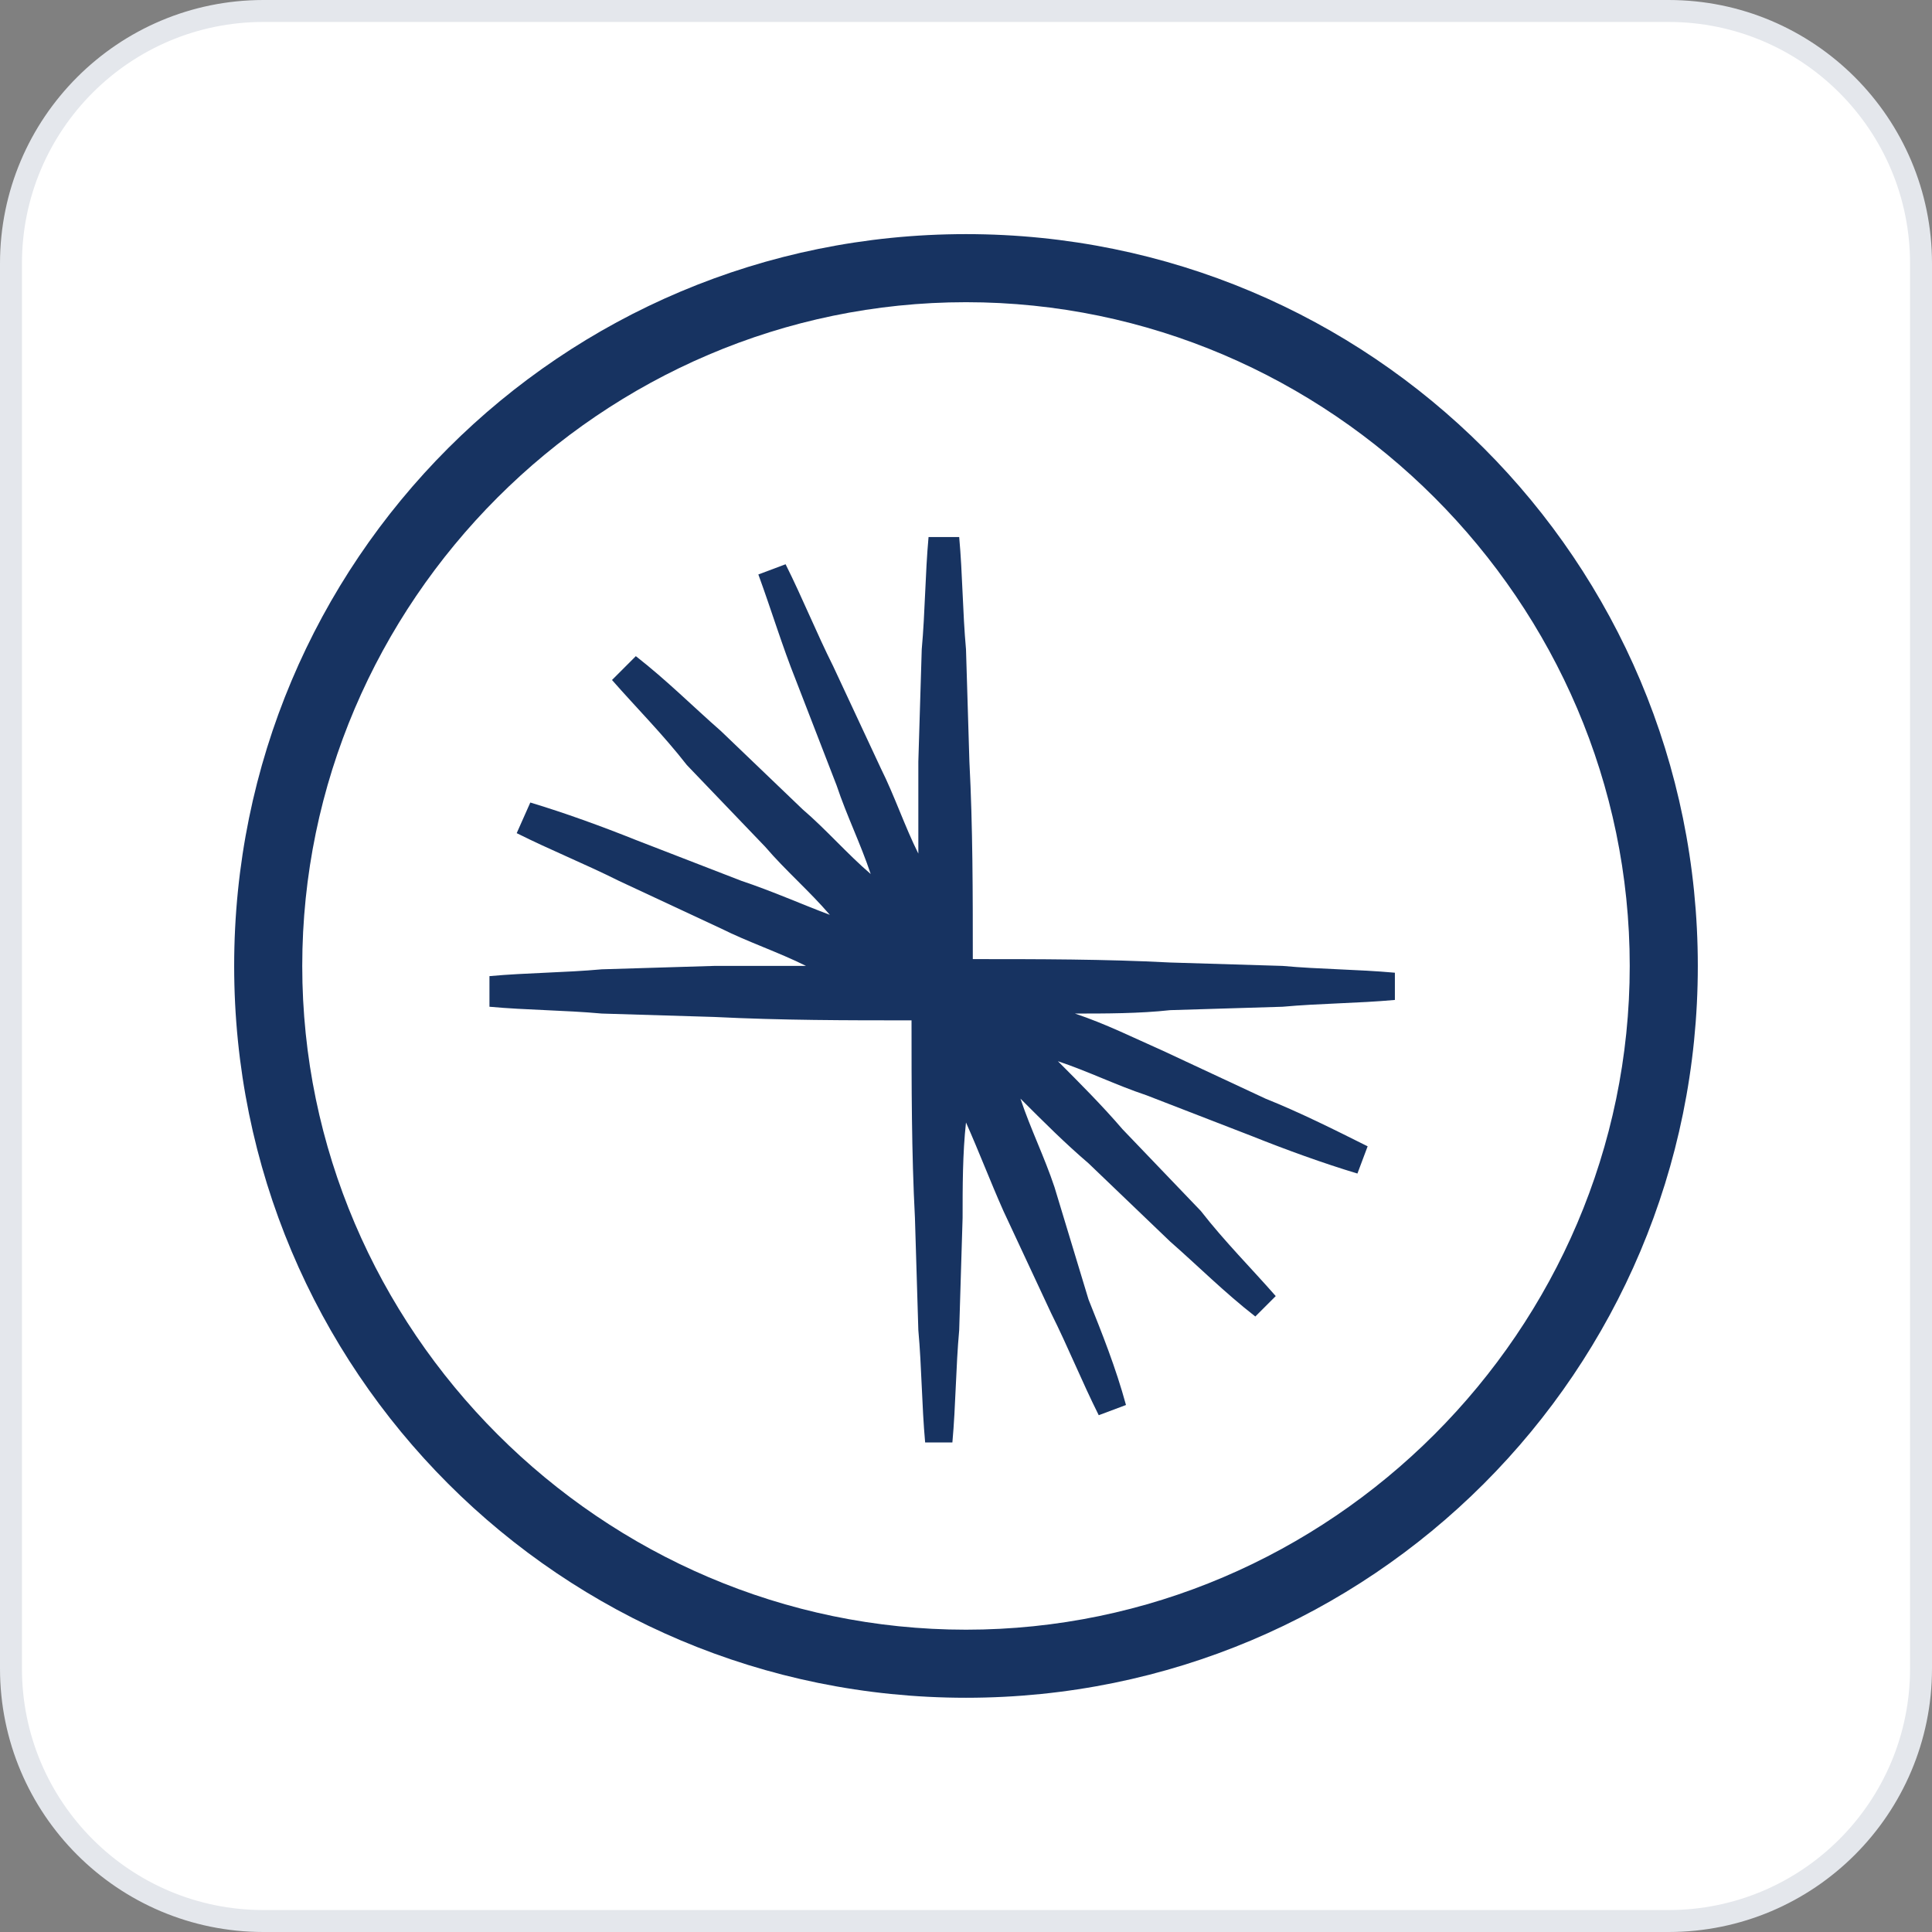
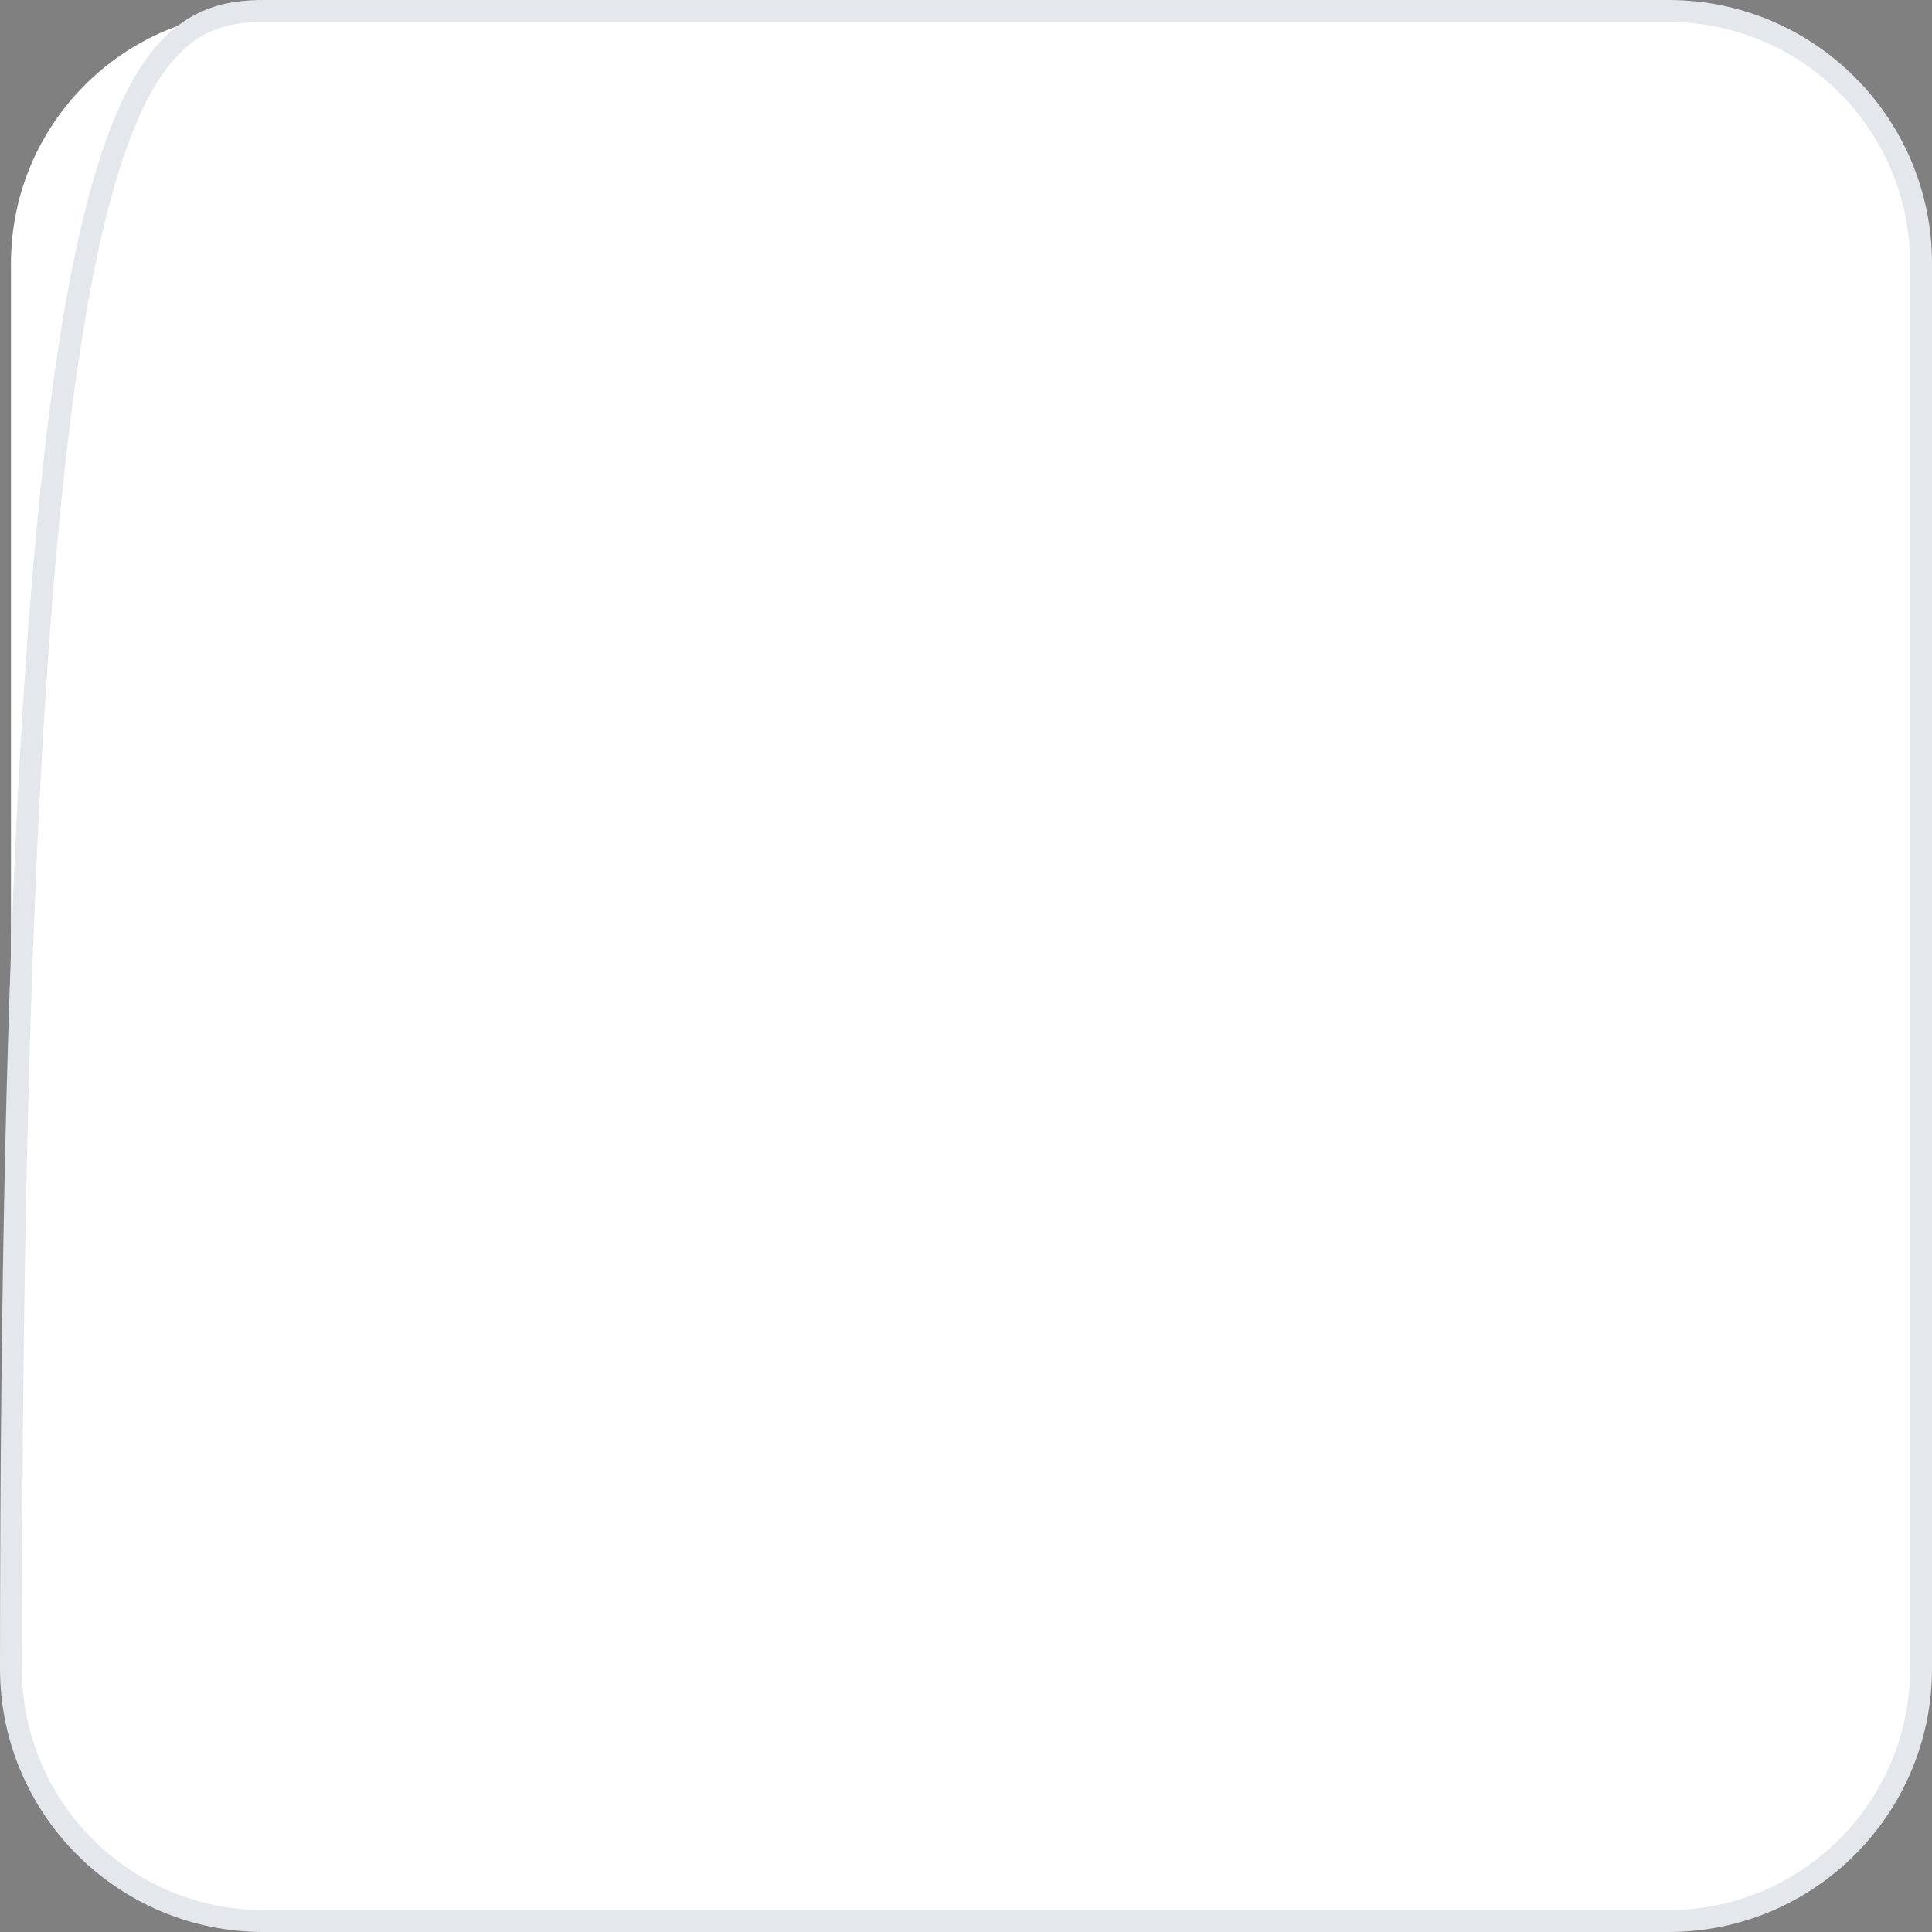
<svg xmlns="http://www.w3.org/2000/svg" width="88" height="88" viewBox="0 0 88 88" fill="none">
  <rect x="0" y="0" width="88" height="88" fill="#808080" stroke="none" />
  <path d="M12 0.5H76C82.351 0.5 87.5 5.649 87.5 12V76C87.5 82.351 82.351 87.5 76 87.5H12C5.649 87.5 0.5 82.351 0.5 76V12C0.5 5.649 5.649 0.5 12 0.5Z" fill="white" />
-   <path d="M12 0.5H76C82.351 0.5 87.5 5.649 87.5 12V76C87.5 82.351 82.351 87.5 76 87.5H12C5.649 87.5 0.5 82.351 0.5 76V12C0.5 5.649 5.649 0.5 12 0.5Z" stroke="#E4E7EC" />
+   <path d="M12 0.5H76C82.351 0.5 87.5 5.649 87.5 12V76C87.5 82.351 82.351 87.5 76 87.5H12C5.649 87.5 0.5 82.351 0.5 76C0.5 5.649 5.649 0.5 12 0.5Z" stroke="#E4E7EC" />
  <g clip-path="url(#clip0_685_106948)">
    <path fill-rule="evenodd" clip-rule="evenodd" d="M58.419 45.856C60.124 45.701 61.829 45.701 63.535 45.546V44.306C61.829 44.151 60.124 44.151 58.419 43.996L53.302 43.841C50.356 43.686 47.256 43.686 44.31 43.686C44.31 40.74 44.31 37.639 44.155 34.694L44 29.577C43.845 27.872 43.845 26.166 43.69 24.461H42.294C42.139 26.166 42.139 27.872 41.984 29.577L41.829 34.694C41.829 36.089 41.829 37.484 41.829 38.88C41.209 37.639 40.744 36.244 40.124 35.004L37.953 30.352C37.178 28.802 36.558 27.252 35.783 25.701L34.542 26.166C35.163 27.872 35.628 29.422 36.248 30.973L38.108 35.779C38.574 37.174 39.194 38.414 39.659 39.81C38.574 38.88 37.643 37.794 36.558 36.864L32.837 33.298C31.597 32.213 30.357 30.973 28.961 29.887L27.876 30.973C28.961 32.213 30.201 33.453 31.287 34.849L34.853 38.569C35.783 39.655 36.868 40.585 37.798 41.67C36.558 41.205 35.163 40.585 33.767 40.12L28.961 38.259C27.411 37.639 25.705 37.019 24.155 36.554L23.535 37.949C25.085 38.724 26.636 39.345 28.186 40.12L32.837 42.29C34.077 42.911 35.473 43.376 36.713 43.996C35.318 43.996 33.922 43.996 32.527 43.996L27.411 44.151C25.705 44.306 24 44.306 22.294 44.461V45.856C24 46.011 25.705 46.011 27.411 46.166L32.527 46.321C35.628 46.476 38.574 46.476 41.519 46.476C41.519 49.422 41.519 52.523 41.674 55.469L41.829 60.585C41.984 62.29 41.984 63.996 42.139 65.701H43.38C43.535 63.996 43.535 62.29 43.69 60.585L43.845 55.469C43.845 54.073 43.845 52.523 44 51.128C44.62 52.523 45.085 53.763 45.705 55.159L47.876 59.81C48.651 61.36 49.271 62.911 50.046 64.461L51.287 63.996C50.822 62.29 50.201 60.74 49.581 59.19L48.031 54.073C47.566 52.678 46.946 51.438 46.48 50.042C47.566 51.128 48.496 52.058 49.581 52.988L53.302 56.554C54.542 57.639 55.783 58.88 57.178 59.965L58.108 59.035C57.023 57.794 55.783 56.554 54.697 55.159L51.132 51.438C50.201 50.352 49.116 49.267 48.186 48.337C49.581 48.802 50.822 49.422 52.217 49.887L57.023 51.748C58.574 52.368 60.279 52.988 61.829 53.453L62.294 52.213C60.744 51.438 59.194 50.663 57.643 50.042L52.992 47.872C51.597 47.252 50.356 46.632 48.961 46.166C50.356 46.166 51.907 46.166 53.302 46.011L58.419 45.856Z" fill="#173361" />
    <path fill-rule="evenodd" clip-rule="evenodd" d="M44 77.331C25.55 77.331 10.666 62.447 10.666 43.997C10.666 25.548 25.55 10.664 44 10.664C62.45 10.664 77.333 25.548 77.333 43.997C77.333 62.447 62.45 77.331 44 77.331ZM44 13.765C27.411 13.765 13.767 27.408 13.767 43.997C13.767 60.587 27.411 74.23 44 74.23C60.589 74.23 74.232 60.587 74.232 43.997C74.232 27.408 60.589 13.765 44 13.765Z" fill="#173361" />
  </g>
  <defs>
    <clipPath id="clip0_685_106948">
-       <rect width="66.667" height="66.667" fill="white" transform="translate(10.666 10.664)" />
-     </clipPath>
+       </clipPath>
  </defs>
</svg>